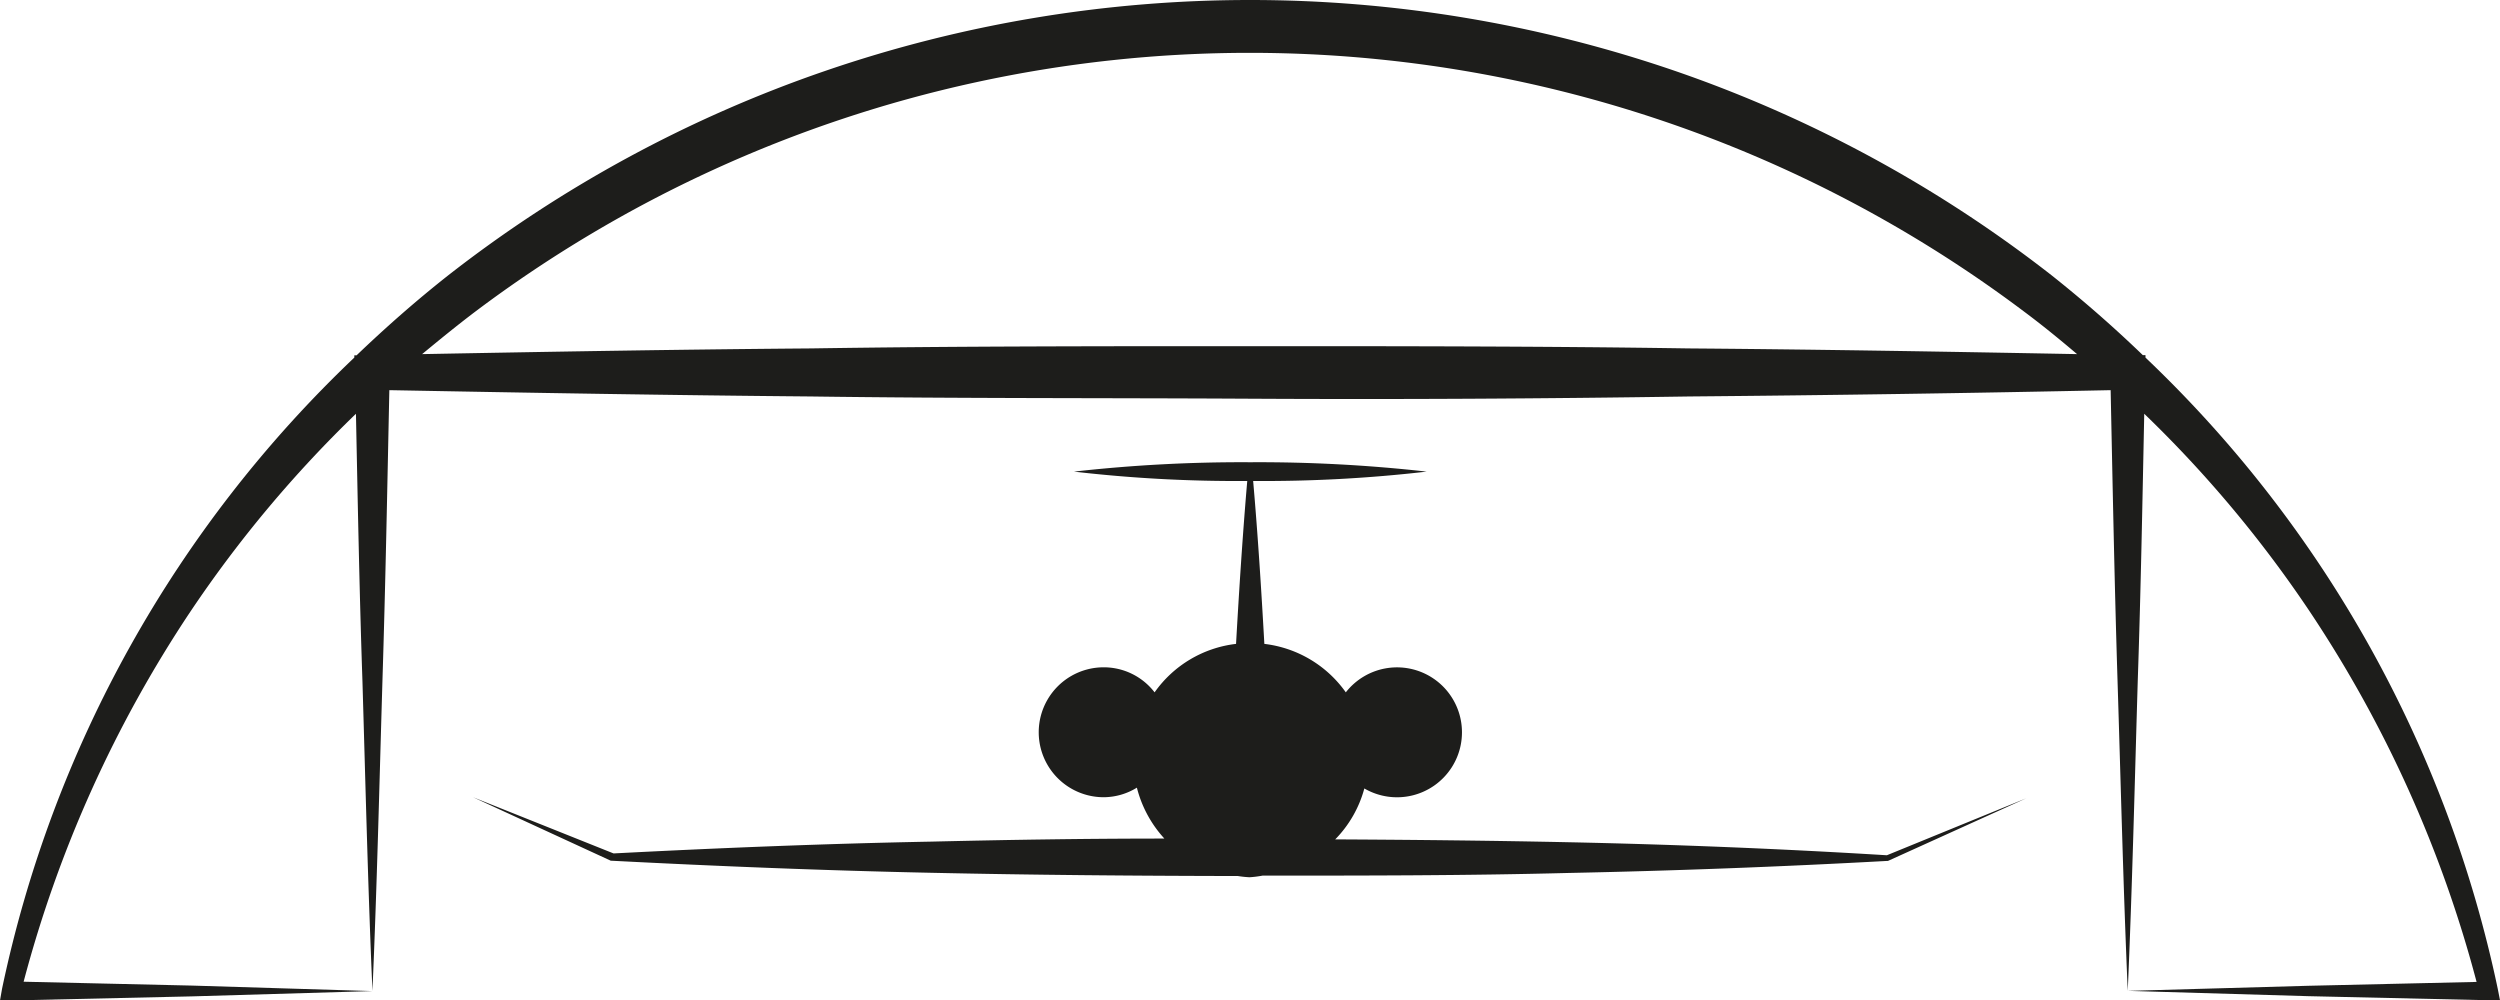
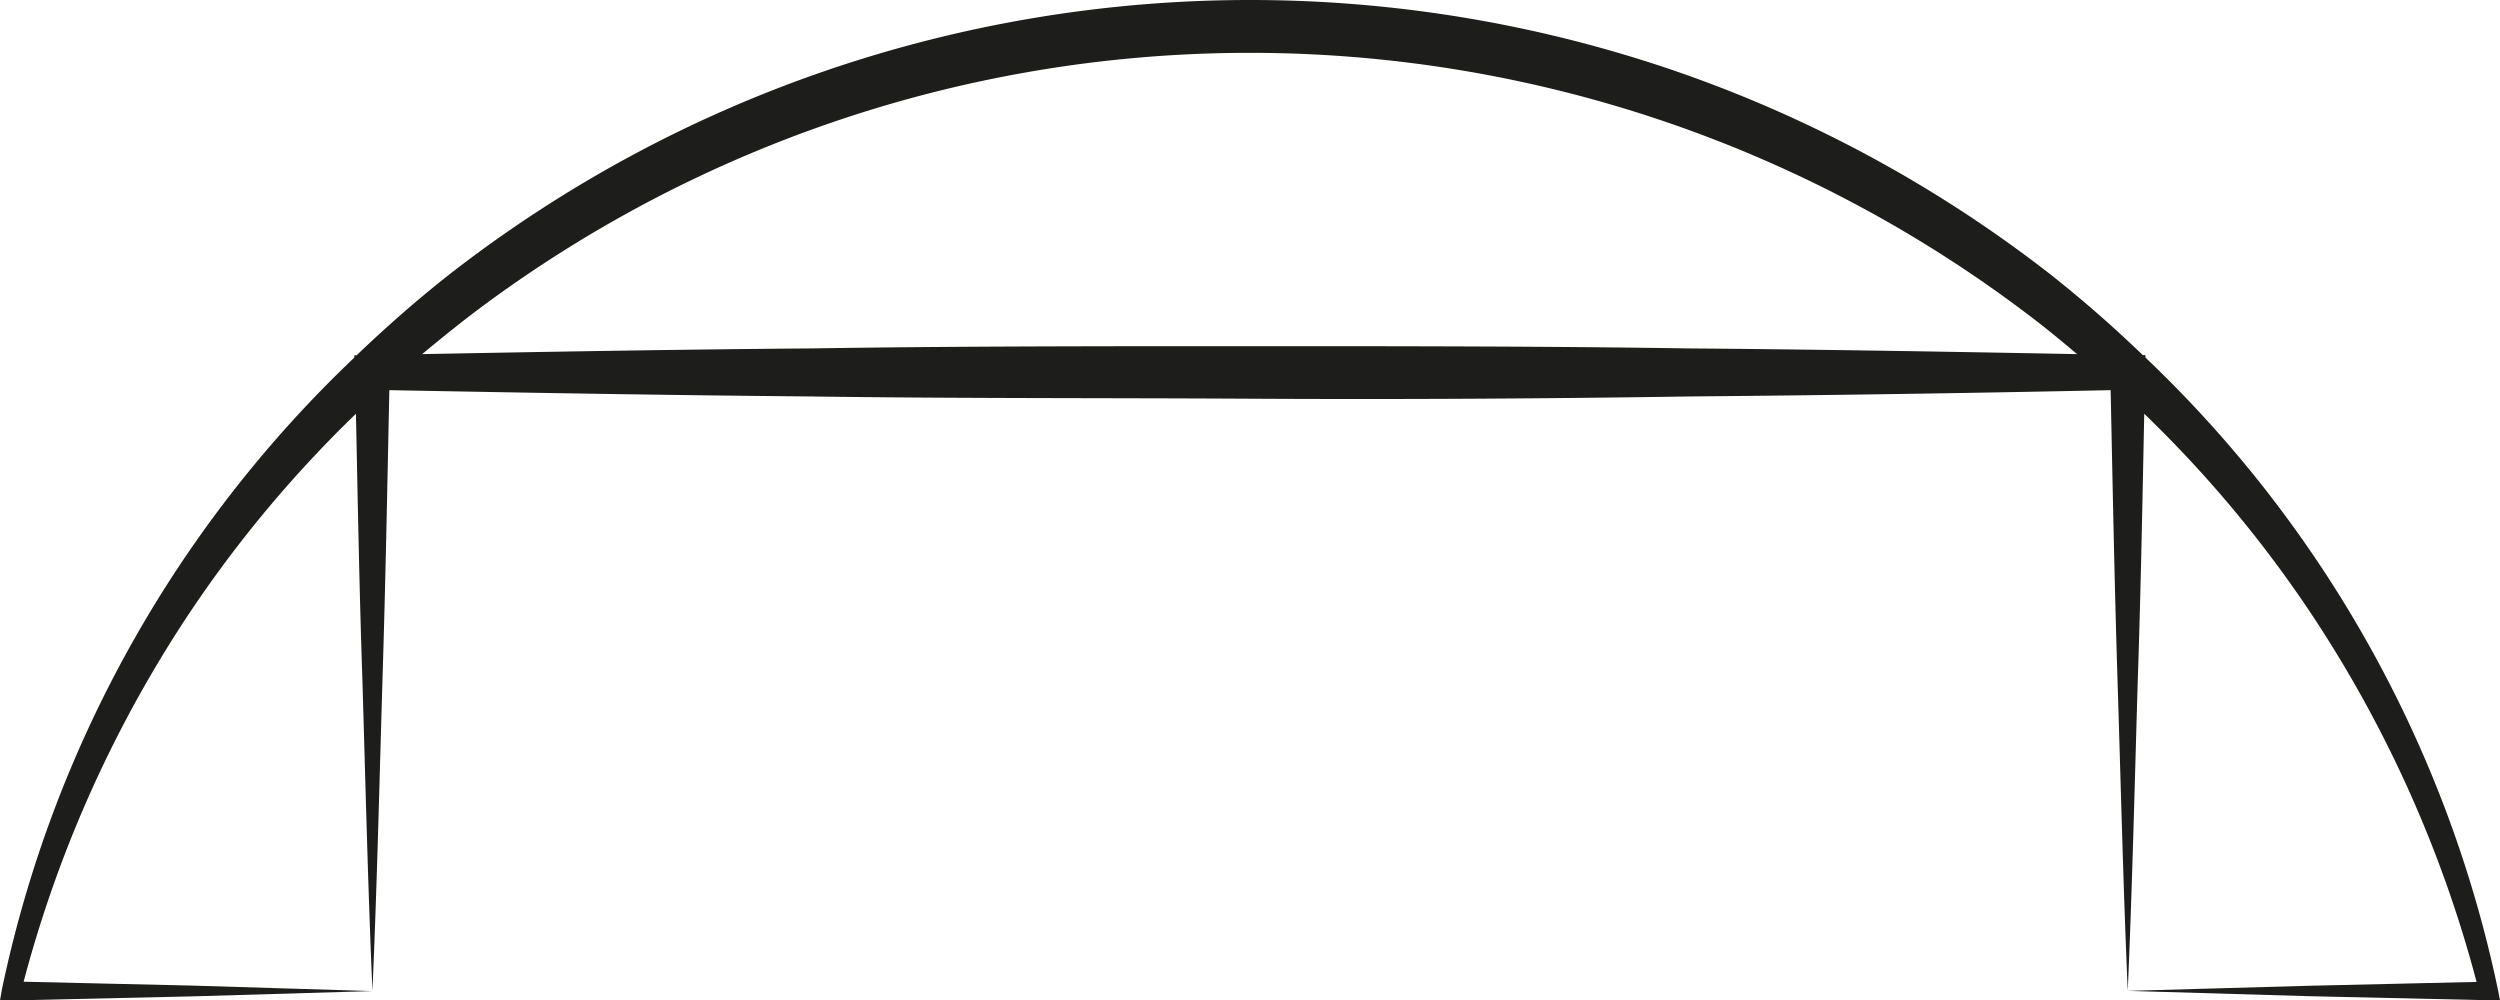
<svg xmlns="http://www.w3.org/2000/svg" viewBox="0 0 122.77 49.13">
  <path d="M122.66,48.56a59.72,59.72,0,0,0-17.3-31v-.12h-.13c-1.43-1.38-2.93-2.69-4.48-3.92A63.8,63.8,0,0,0,82.22,3.47a64.26,64.26,0,0,0-41.66,0A63.67,63.67,0,0,0,22,13.53c-1.56,1.23-3.06,2.55-4.49,3.92h-.11v.11a59.64,59.64,0,0,0-17.3,31L0,49.13H.56l8.87-.2,8.86-.26L9.43,48.4l-8.27-.19A60.62,60.62,0,0,1,9.34,30.05a59.68,59.68,0,0,1,8.14-9.73c.09,4.39.17,8.77.32,13.16.15,5.06.27,10.12.49,15.18.22-5.06.34-10.12.49-15.18.15-4.78.24-9.55.34-14.32,6.91.13,13.81.25,20.72.31,7.18.1,14.37.07,21.55.11s14.37,0,21.55-.11q10.35-.09,20.71-.31c.1,4.77.19,9.54.34,14.32.16,5.06.28,10.12.5,15.18.22-5.06.34-10.12.49-15.18.15-4.39.23-8.78.32-13.16a59.26,59.26,0,0,1,8.14,9.73,60.56,60.56,0,0,1,8.18,18.17l-8.27.19-8.86.25,8.86.26,8.86.2h.56ZM61.39,17c-7.18,0-14.37,0-21.55.11-6.37.05-12.74.16-19.11.28.87-.72,1.74-1.43,2.64-2.11a63.26,63.26,0,0,1,76,0c.9.67,1.77,1.38,2.63,2.11-6.36-.12-12.73-.23-19.1-.28C75.76,17,68.57,17,61.39,17Z" style="fill:#1d1d1b" />
-   <path d="M77,41.36c-3.81-.08-7.62-.12-11.43-.14A5.68,5.68,0,0,0,67,38.72,3.19,3.19,0,1,0,66.09,34a5.72,5.72,0,0,0-4-2.38c-.15-2.68-.32-5.36-.55-8a69.5,69.5,0,0,0,8.52-.46,74,74,0,0,0-8.66-.46,73.9,73.9,0,0,0-8.66.46,69.45,69.45,0,0,0,8.51.46c-.23,2.68-.4,5.36-.55,8a5.7,5.7,0,0,0-4,2.38,3.15,3.15,0,0,0-2.5-1.23,3.19,3.19,0,0,0,0,6.38,3.13,3.13,0,0,0,1.63-.47,5.8,5.8,0,0,0,1.35,2.5c-3.81,0-7.62.06-11.43.15-5.21.1-10.41.31-15.62.58l-6.9-2.76L30,42.27h.06c5.22.27,10.43.48,15.65.59,5,.11,10,.15,15.08.16a5.23,5.23,0,0,0,.57.06A5,5,0,0,0,62,43C67,43,72,43,77,42.87q7.81-.16,15.65-.59h.06l6.8-3.08L92.66,42C87.45,41.68,82.24,41.47,77,41.36Z" style="fill:#1d1d1b" />
</svg>